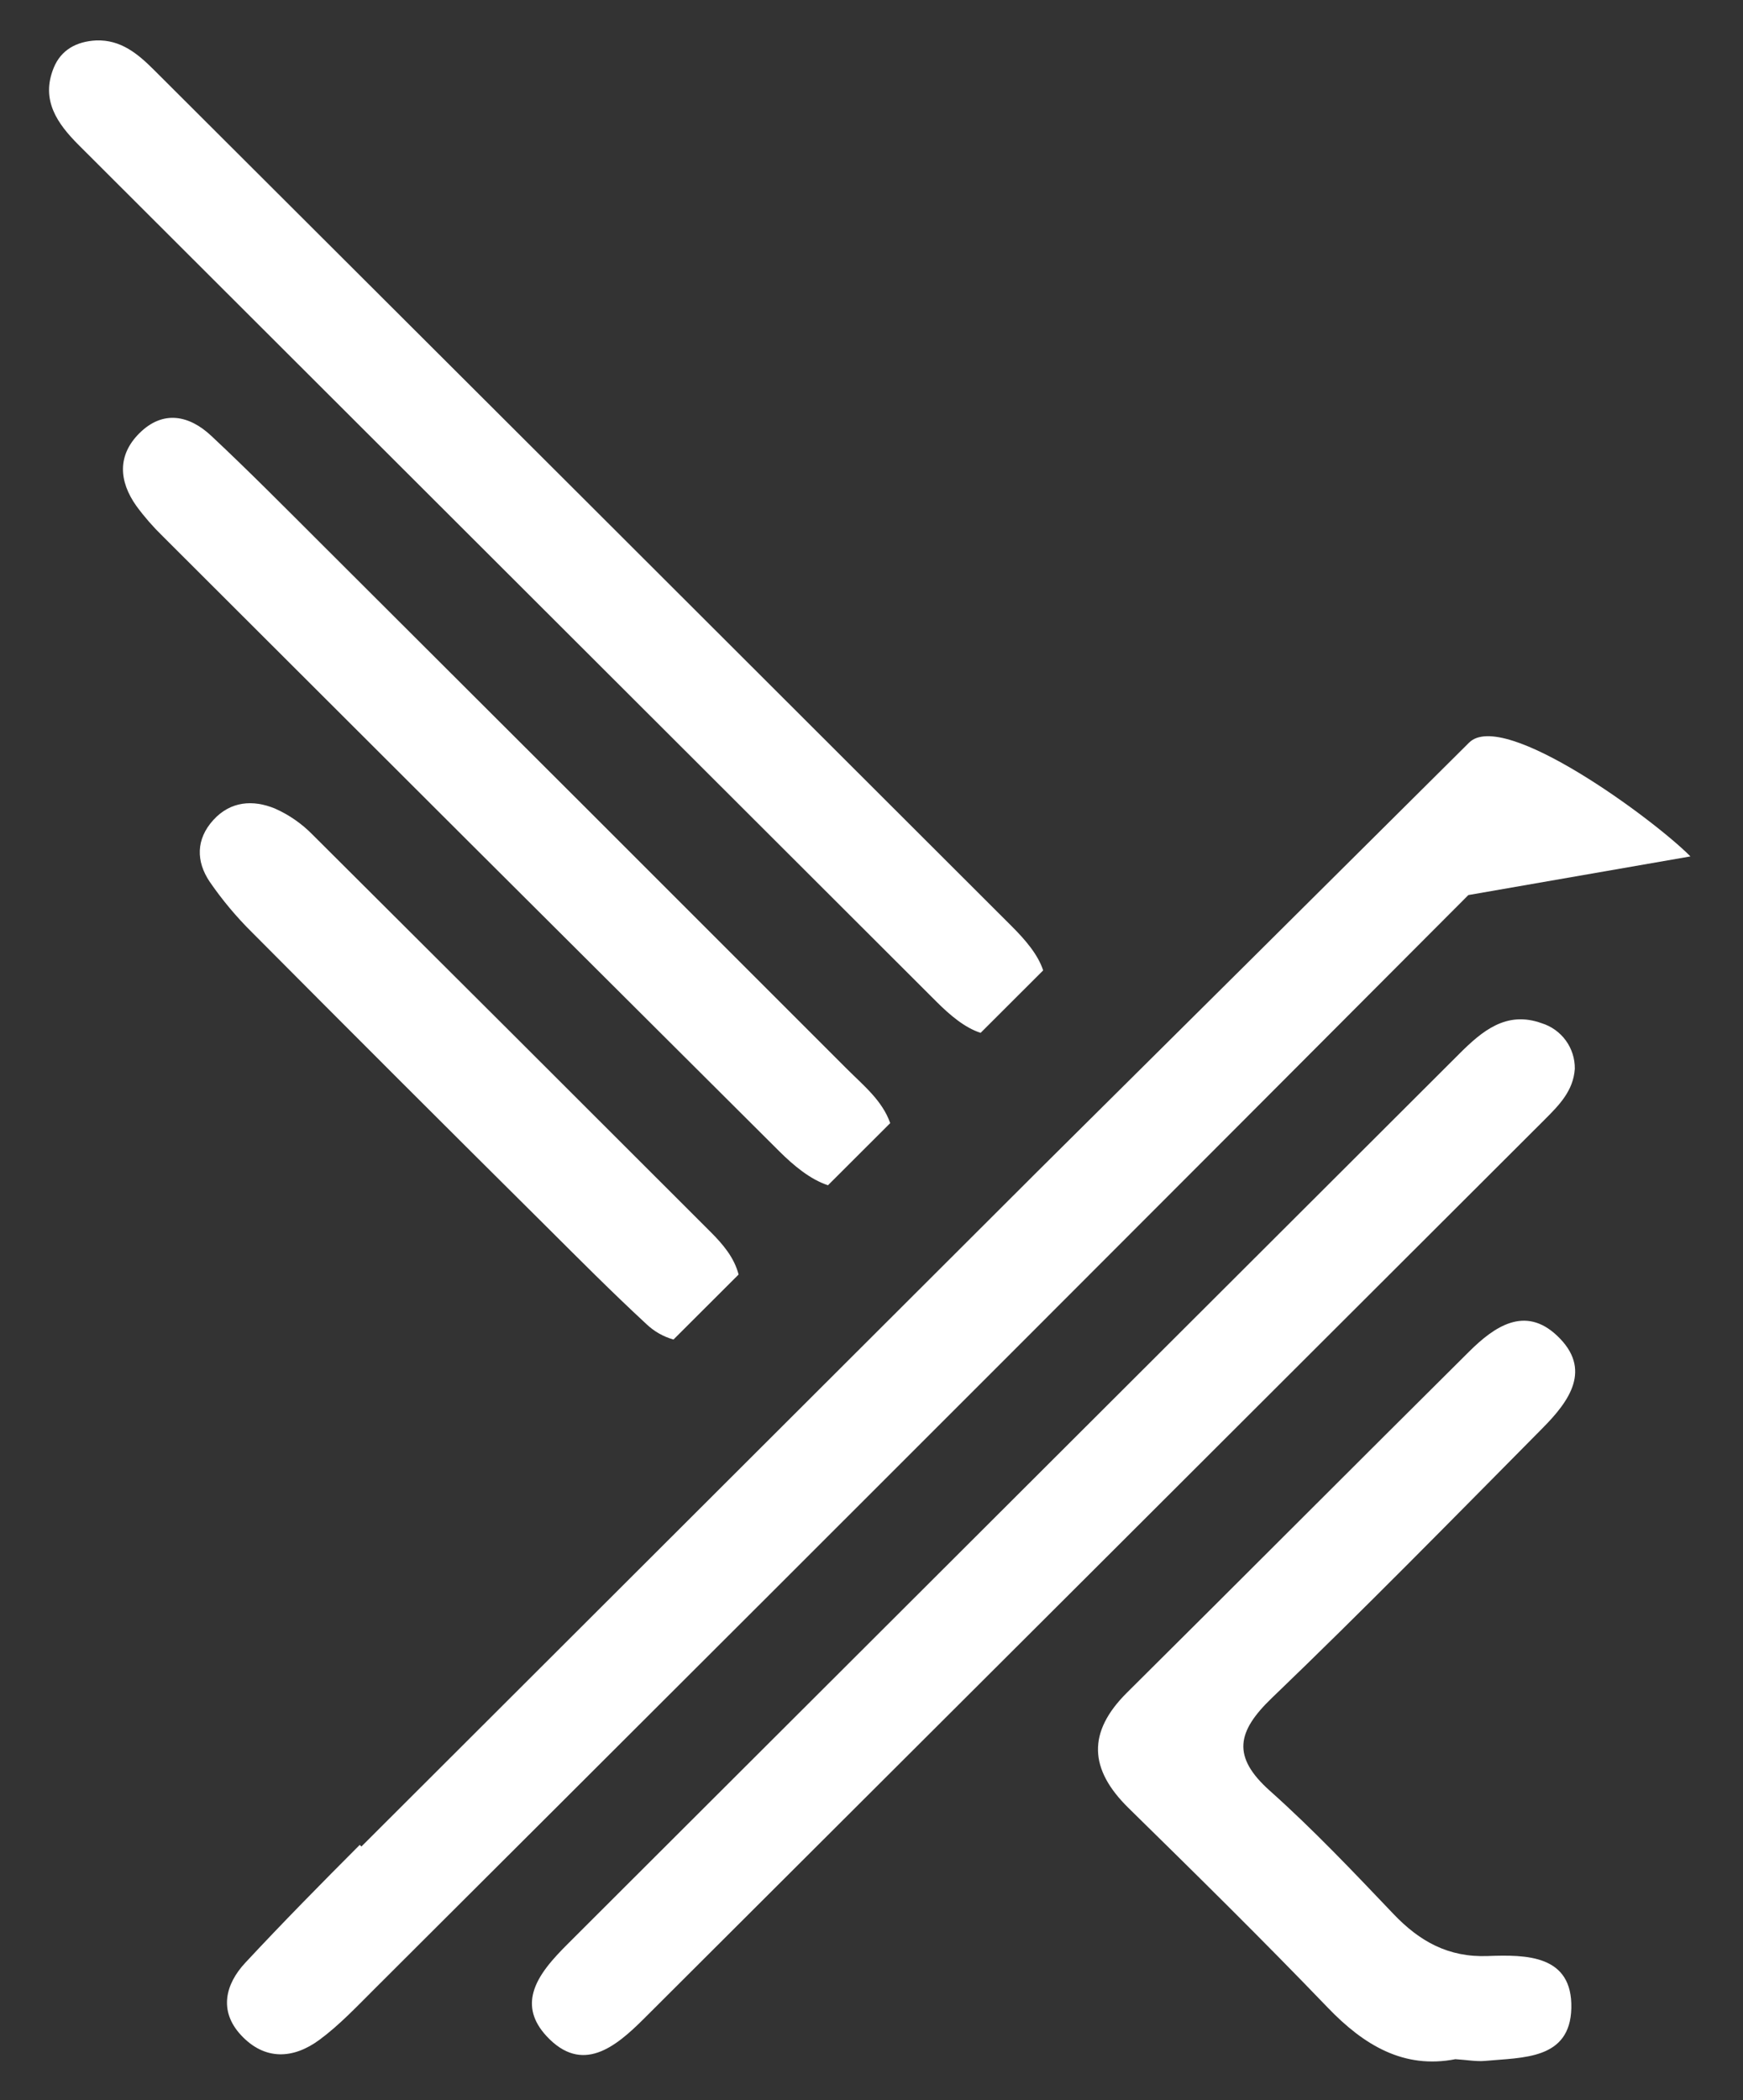
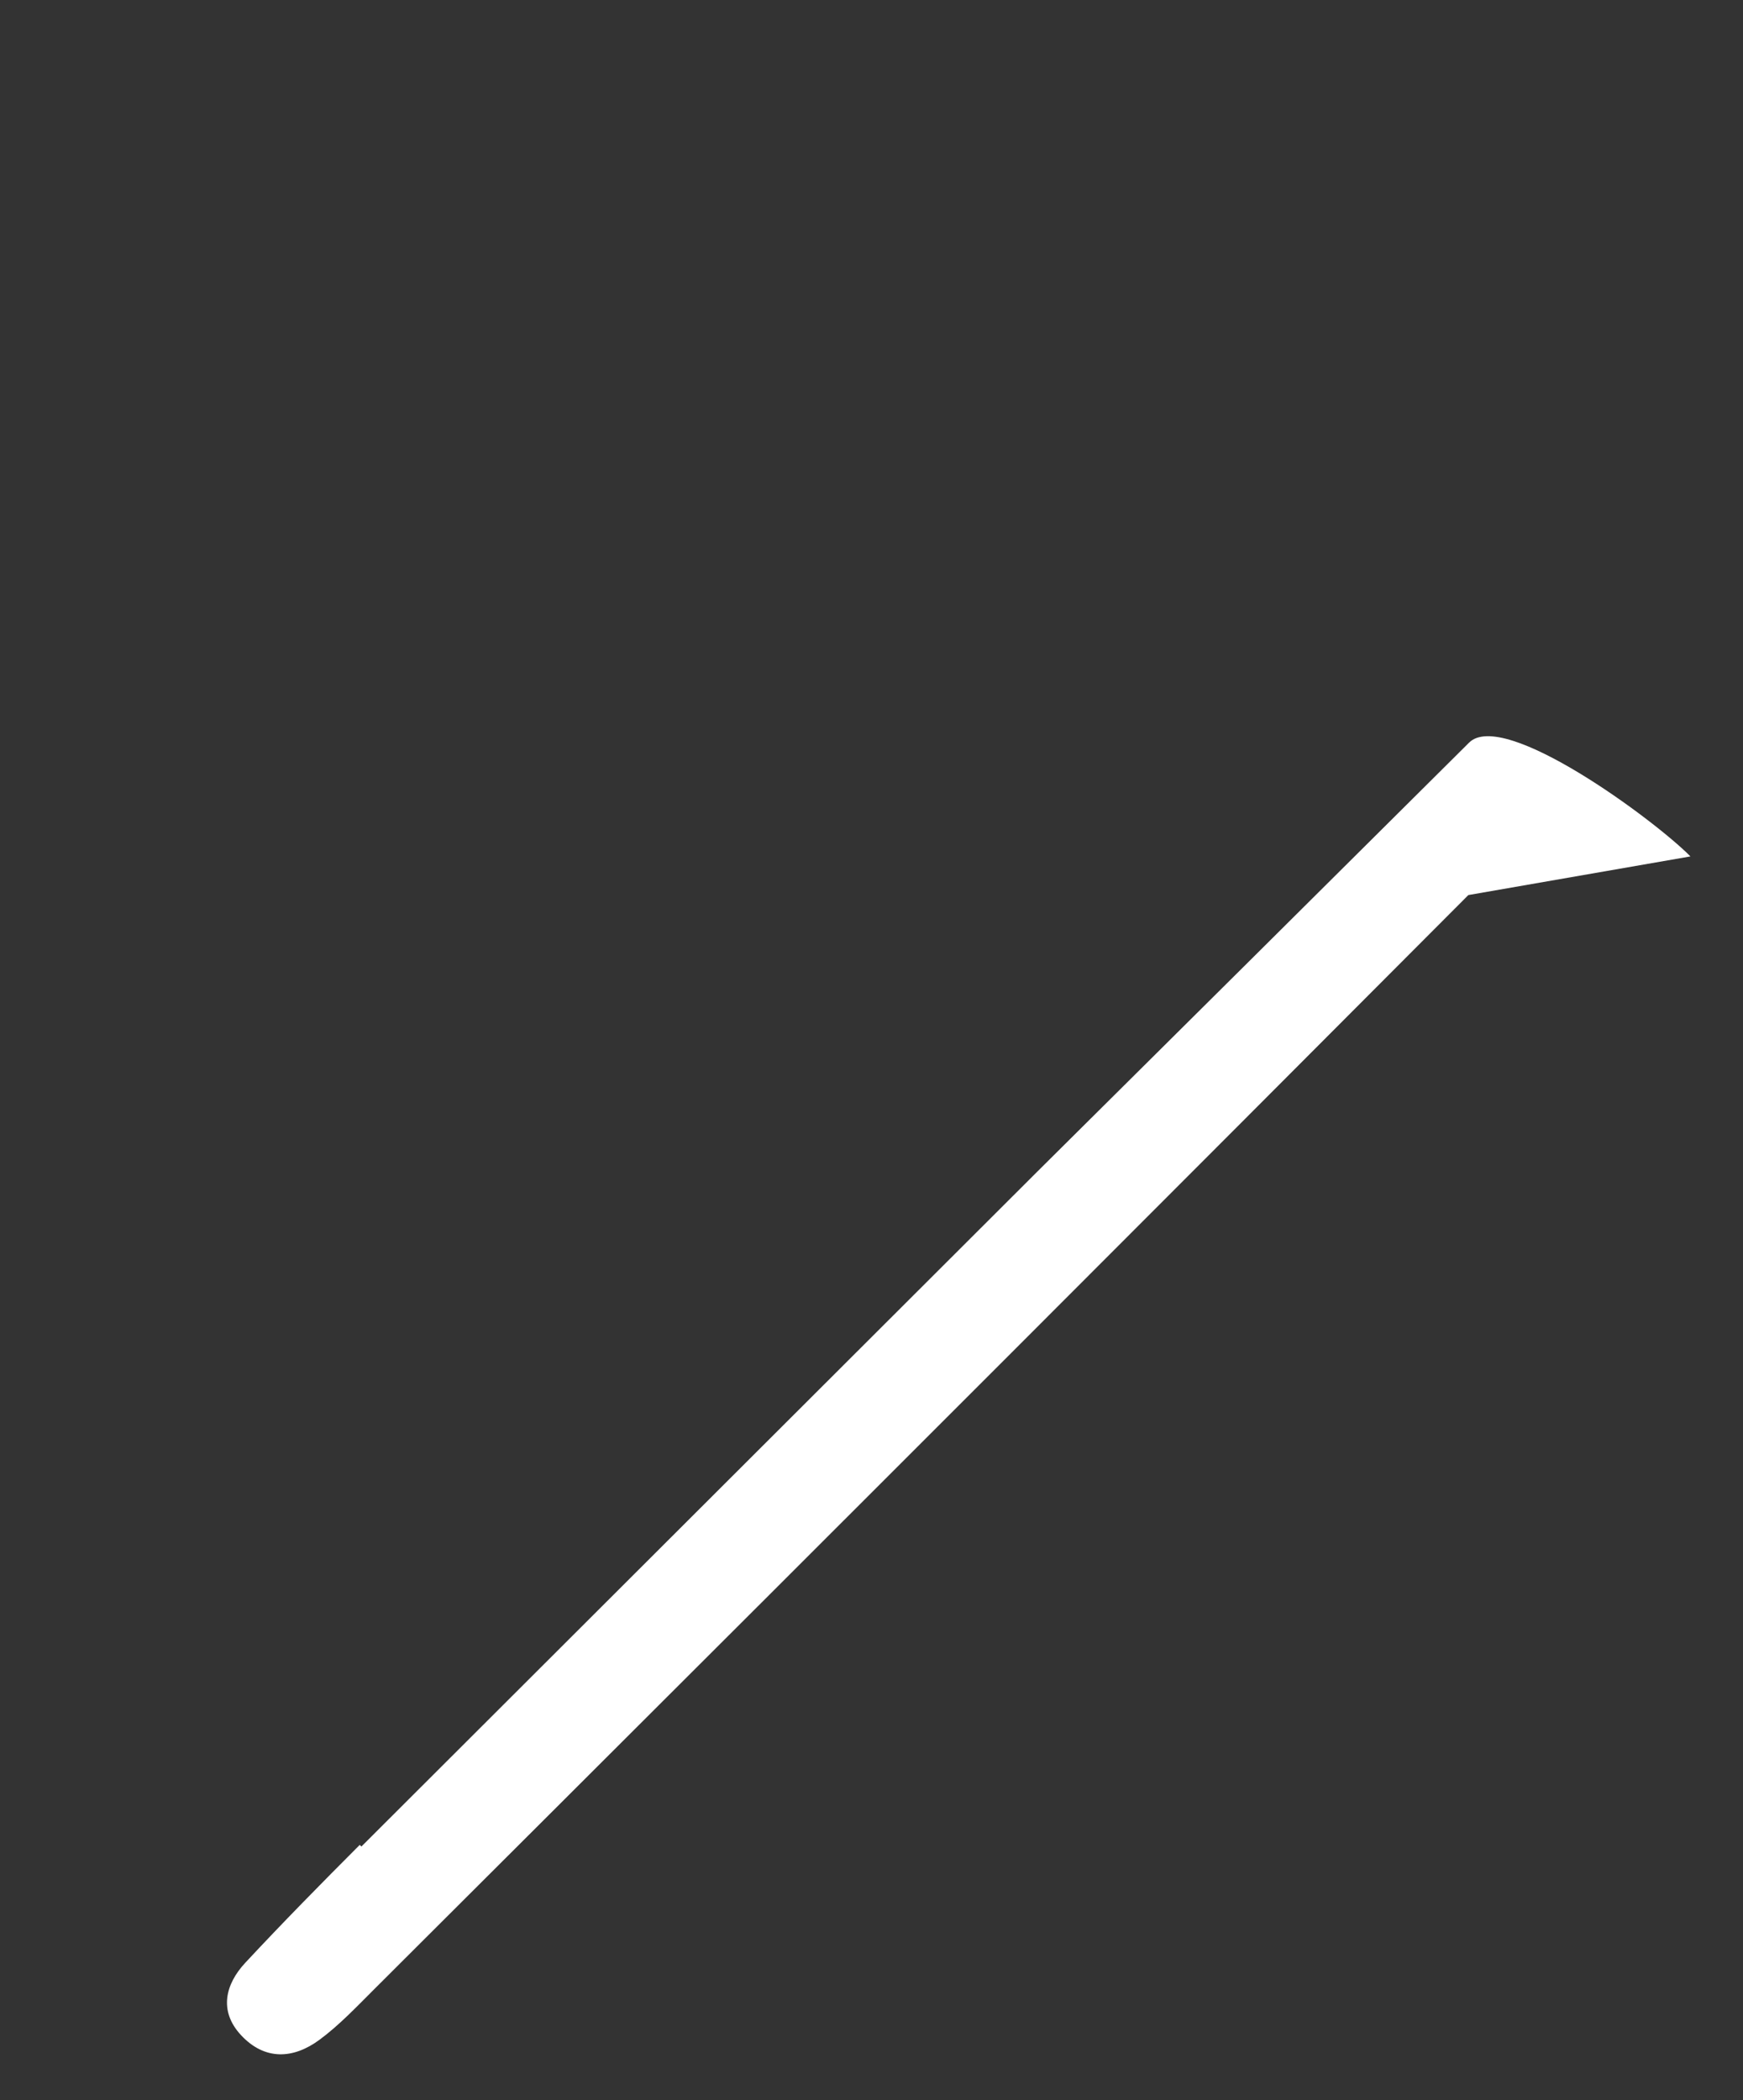
<svg xmlns="http://www.w3.org/2000/svg" width="83" height="100" viewBox="0 0 83 100" fill="none">
  <rect x="0" y="0" width="83" height="100" fill="#333333" stroke="none" />
  <path d="M69.923 42.621L80.497 40.781C78.771 39.032 71.592 33.736 69.956 35.363C63.107 42.175 56.255 48.984 49.398 55.788L17.21 87.928L17.131 87.85C15.288 89.697 13.457 91.556 11.68 93.464C10.743 94.47 10.398 95.748 11.477 96.91C12.607 98.126 13.969 98.052 15.216 97.129C16.15 96.439 16.963 95.578 17.79 94.753C18.515 94.029 19.24 93.306 19.965 92.582C21.976 90.575 23.988 88.568 26 86.561C40.66 71.934 55.301 57.287 69.922 42.621H69.923Z" fill="white" />
-   <path d="M74.991 50.9C74.999 50.416 74.849 49.942 74.565 49.55C74.281 49.158 73.877 48.868 73.413 48.724C71.729 48.116 70.573 49.1 69.489 50.182C56.308 63.338 43.129 76.496 29.951 89.655C28.981 90.625 28.009 91.594 27.038 92.564C26.34 93.262 25.628 94.034 25.403 94.869C25.224 95.529 25.35 96.228 26.028 96.959C27.723 98.784 29.31 97.477 30.654 96.136C44.961 81.865 59.263 67.589 73.561 53.308C74.24 52.629 74.919 51.944 74.991 50.9ZM46.697 49.182L49.674 46.209C49.432 45.459 48.822 44.75 48.179 44.108C34.567 30.509 20.95 16.915 7.329 3.326C6.567 2.566 5.753 1.88 4.573 1.926C3.648 1.974 2.906 2.369 2.555 3.236C1.934 4.768 2.728 5.888 3.752 6.911C17.365 20.508 30.979 34.104 44.594 47.699C45.238 48.342 45.948 48.944 46.697 49.182ZM60.566 80.854C64.943 76.649 69.193 72.312 73.464 67.997C74.724 66.724 75.843 65.201 74.144 63.6C72.619 62.161 71.163 63.164 69.964 64.355C64.522 69.757 59.114 75.193 53.671 80.595C51.768 82.484 51.856 84.246 53.741 86.096C56.934 89.229 60.122 92.368 63.22 95.593C64.957 97.402 66.855 98.532 69.305 98.055C69.871 98.091 70.302 98.175 70.721 98.136C72.51 97.969 74.768 98.087 74.825 95.625C74.884 93.085 72.684 93.074 70.841 93.143C68.969 93.213 67.596 92.444 66.353 91.138C64.444 89.133 62.534 87.116 60.471 85.275C58.645 83.645 58.904 82.45 60.566 80.854ZM37.11 54.824C37.773 55.483 38.568 56.157 39.428 56.44L42.391 53.481C42.015 52.408 41.12 51.692 40.344 50.915C32.002 42.566 23.651 34.224 15.293 25.889C13.562 24.162 11.842 22.422 10.057 20.751C9.008 19.769 7.762 19.516 6.644 20.623C5.58 21.676 5.656 22.915 6.495 24.095C6.872 24.609 7.292 25.09 7.749 25.535C17.528 35.306 27.314 45.069 37.11 54.824ZM25.994 58.382C27.574 59.956 29.146 61.54 30.784 63.053C31.147 63.399 31.588 63.651 32.071 63.786L35.171 60.691C34.967 59.894 34.437 59.262 33.846 58.671C27.537 52.36 21.221 46.056 14.897 39.758C14.38 39.227 13.766 38.799 13.087 38.499C12.05 38.075 10.981 38.143 10.157 39.049C9.325 39.965 9.336 41.018 9.981 41.981C10.581 42.855 11.263 43.669 12.017 44.414C16.661 49.085 21.32 53.741 25.994 58.382Z" fill="white" />
</svg>